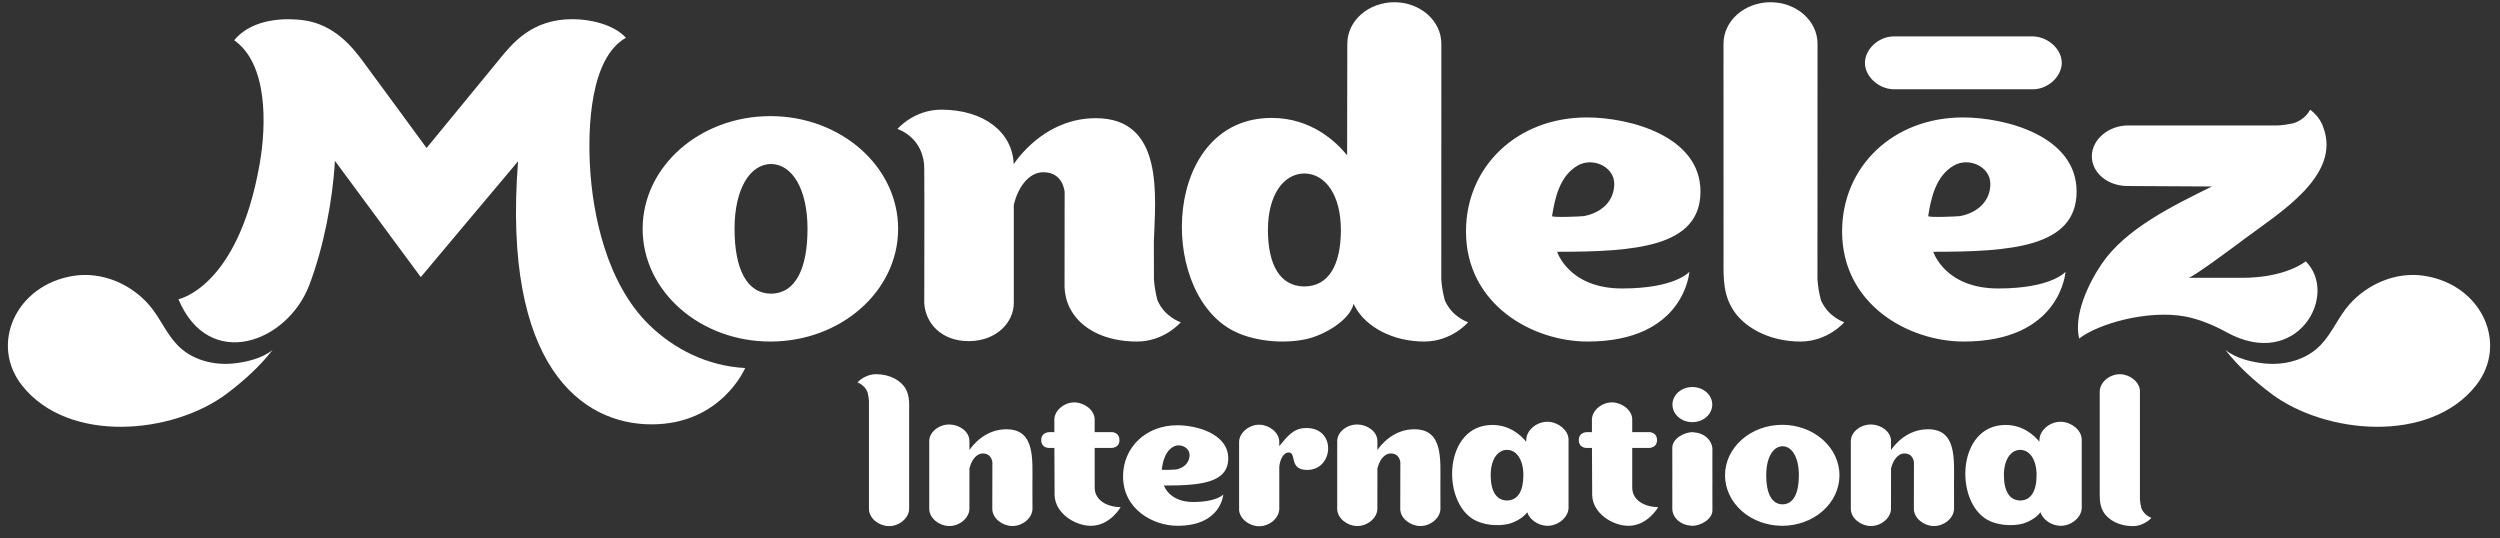
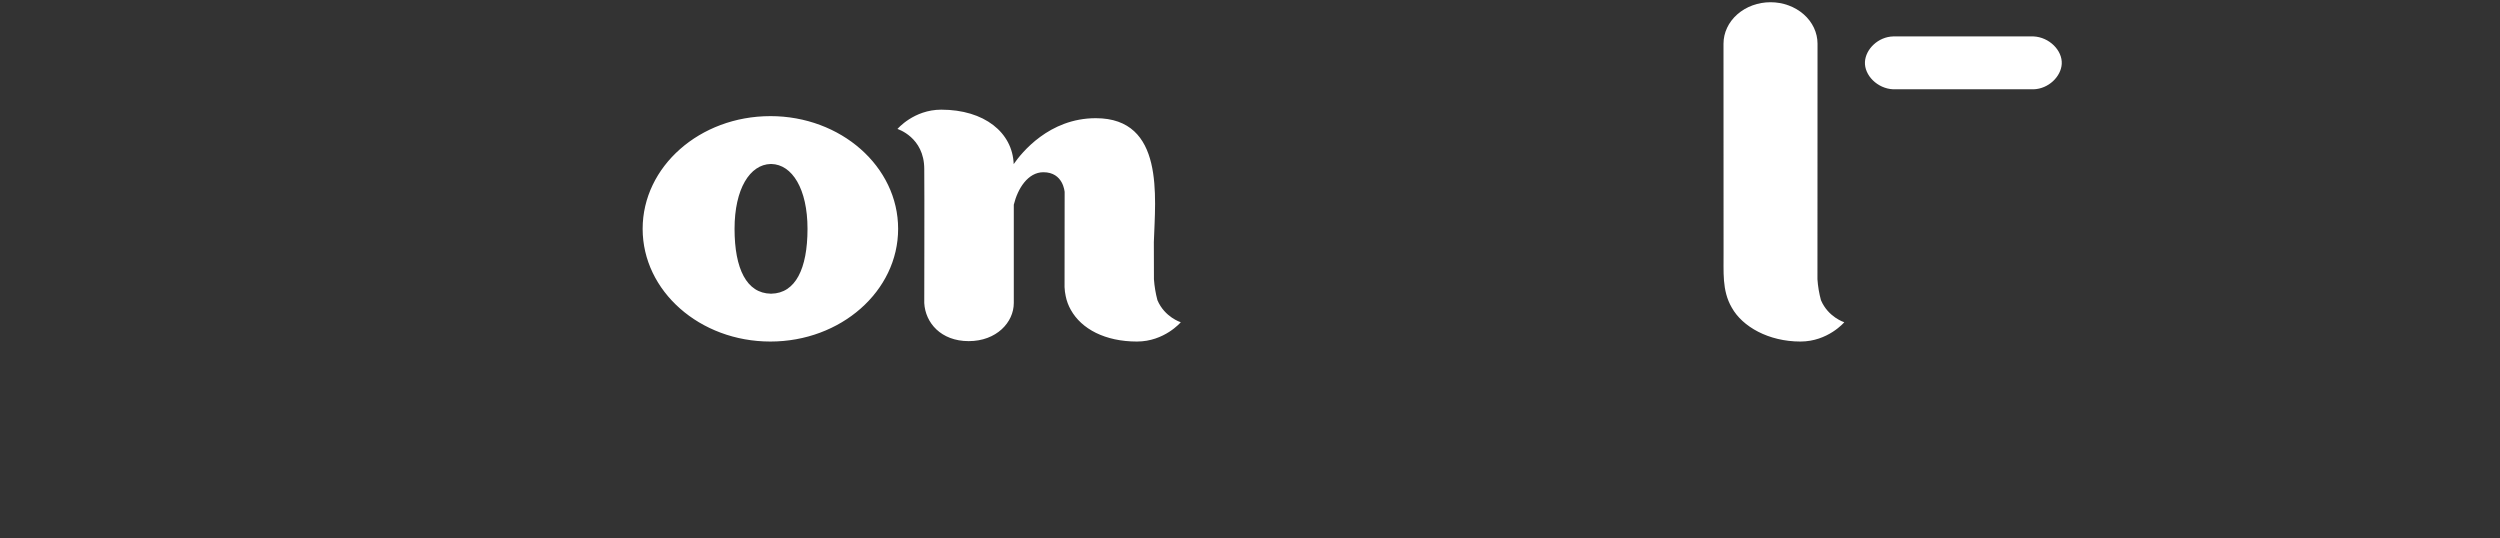
<svg xmlns="http://www.w3.org/2000/svg" width="195" height="42" viewBox="0 0 195 42" fill="none">
  <rect x="0" y="0" width="195" height="42" fill="#333333" stroke="none" />
-   <path d="M21.264 27.297C20.366 28.015 19.072 28.255 18.261 28.345C16.608 28.528 14.899 28.044 13.809 26.884C12.913 25.937 12.454 24.71 11.579 23.729C10.198 22.176 7.991 21.159 5.717 21.519C1.221 22.239 -0.818 26.864 1.723 30.072C5.356 34.657 13.525 33.863 17.717 30.686C19.023 29.699 20.243 28.599 21.264 27.297ZM173.582 27.296C174.48 28.015 175.772 28.254 176.586 28.345C178.237 28.528 179.947 28.045 181.037 26.885C181.933 25.936 182.394 24.71 183.266 23.729C184.65 22.176 186.858 21.159 189.131 21.519C193.624 22.238 195.664 26.864 193.121 30.072C189.49 34.656 181.321 33.863 177.131 30.687C175.824 29.699 174.603 28.599 173.582 27.296Z" fill="white" />
  <path d="M158.612 2.841C158.498 2.838 147.769 2.838 147.67 2.841C146.494 2.872 145.522 3.833 145.466 4.822C145.407 5.871 146.441 6.913 147.67 6.965C147.784 6.968 158.513 6.968 158.612 6.965C159.788 6.933 160.76 5.972 160.816 4.984C160.875 3.934 159.841 2.894 158.612 2.841ZM90.279 23.413C90.137 22.877 90.046 22.332 90.007 21.783C90 20.998 90 19.896 90 18.882C90.112 15.379 90.853 9.219 85.469 9.219C81.833 9.219 79.678 11.917 79.067 12.801C78.981 10.34 76.781 8.554 73.419 8.554C71.274 8.554 70.001 10.06 70.001 10.06C70.001 10.06 72.092 10.7 72.092 13.18C72.115 14.956 72.089 23.603 72.092 23.64C72.175 25.172 73.389 26.608 75.559 26.608C77.73 26.608 79.076 25.137 79.076 23.637V15.968C79.378 14.714 80.178 13.434 81.383 13.434C82.947 13.434 83.035 14.969 83.042 14.969L83.035 22.392C83.042 22.634 83.077 22.866 83.124 23.093C83.197 23.468 83.332 23.831 83.525 24.171C84.359 25.665 86.204 26.64 88.683 26.64C90.826 26.64 92.101 25.135 92.101 25.135C92.101 25.135 90.843 24.744 90.279 23.413ZM142.034 23.413C141.889 22.878 141.798 22.332 141.761 21.783L141.767 3.41C141.767 2.551 141.381 1.728 140.693 1.122C140.005 0.515 139.073 0.174 138.1 0.174C137.127 0.174 136.195 0.515 135.507 1.122C134.819 1.728 134.433 2.551 134.433 3.41L134.438 19.681C134.457 21.147 134.293 22.645 135.077 23.991C135.908 25.488 137.957 26.64 140.433 26.64C142.583 26.64 143.854 25.135 143.854 25.135C143.854 25.135 142.599 24.744 142.034 23.413ZM60.089 9.058C54.586 9.058 50.126 12.993 50.126 17.85C50.126 22.705 54.585 26.64 60.089 26.64C65.591 26.64 70.054 22.705 70.054 17.85C70.054 12.993 65.591 9.057 60.089 9.057M60.162 22.907V22.911C60.154 22.911 60.147 22.908 60.141 22.908C60.133 22.908 60.126 22.911 60.121 22.911V22.907C58.238 22.876 57.295 20.969 57.295 17.849C57.295 14.735 58.49 12.825 60.12 12.791H60.162C61.79 12.826 62.986 14.735 62.986 17.849C62.986 20.969 62.045 22.876 60.162 22.907Z" fill="white" />
-   <path d="M112.693 23.413C112.548 22.878 112.456 22.332 112.42 21.783L112.425 3.41C112.425 2.551 112.038 1.728 111.35 1.122C110.663 0.515 109.73 0.174 108.757 0.174C107.785 0.174 106.852 0.515 106.164 1.122C105.477 1.728 105.09 2.551 105.09 3.41L105.075 12.112C104.194 11.028 102.251 9.198 99.19 9.198C90.768 9.198 90.236 22.43 96.011 25.703C97.639 26.625 100.095 26.861 101.953 26.436C103.235 26.14 105.258 25.029 105.583 23.7C105.63 23.798 105.679 23.895 105.735 23.991C106.566 25.488 108.616 26.64 111.093 26.64C113.241 26.64 114.513 25.135 114.513 25.135C114.513 25.135 113.258 24.744 112.693 23.413ZM101.763 22.344V22.347L101.744 22.346H101.721V22.344C99.839 22.32 98.898 20.655 98.898 17.939C98.898 15.225 100.092 13.562 101.721 13.532V13.529C101.731 13.529 101.735 13.532 101.744 13.532C101.751 13.532 101.756 13.529 101.763 13.529V13.532C103.395 13.562 104.589 15.225 104.589 17.939C104.589 20.654 103.646 22.32 101.763 22.343M131.772 21.2C131.772 21.2 130.697 22.501 126.524 22.501C122.352 22.501 121.457 19.639 121.457 19.639C127.537 19.639 132.637 19.28 132.637 14.936C132.637 10.592 127.073 9.16 123.774 9.16C118.327 9.16 114.347 12.993 114.347 18.052C114.347 23.751 119.53 26.64 123.832 26.64C131.409 26.64 131.772 21.2 131.772 21.2ZM121.062 16.852C121.276 15.465 121.652 13.718 123.065 12.909C124.239 12.236 125.884 13.002 125.909 14.297C125.936 15.666 124.933 16.597 123.538 16.856C123.39 16.884 121.042 16.987 121.062 16.852ZM161.11 21.2C161.11 21.2 160.034 22.501 155.862 22.501C151.69 22.501 150.795 19.639 150.795 19.639C156.874 19.639 161.975 19.28 161.975 14.936C161.975 10.592 156.41 9.16 153.112 9.16C147.664 9.16 143.684 12.993 143.684 18.052C143.684 23.751 148.867 26.64 153.169 26.64C160.747 26.64 161.11 21.2 161.11 21.2ZM150.4 16.852C150.613 15.465 150.99 13.718 152.403 12.909C153.577 12.236 155.222 13.002 155.246 14.297C155.273 15.666 154.269 16.597 152.874 16.856C152.726 16.884 150.379 16.987 150.4 16.852ZM174.869 21.67H170.691C170.997 21.67 174.088 19.371 175.113 18.604C177.797 16.594 182.625 13.695 181.218 9.938L181.222 9.965C180.963 9.071 180.183 8.554 180.183 8.554C180.183 8.554 179.891 9.284 178.898 9.611C178.494 9.698 178.087 9.763 177.683 9.784C177.349 9.79 166.004 9.784 166.004 9.784C164.47 9.783 163.183 10.872 163.163 12.156C163.145 13.451 164.359 14.489 165.913 14.509L172.532 14.545C169.463 16.056 165.8 17.843 163.94 20.573C162.878 22.14 161.74 24.555 162.172 26.409C163.642 25.259 167.502 24.145 170.44 24.686C171.539 24.889 172.709 25.384 173.659 25.909C179.168 28.95 182.479 23.002 179.845 20.381C179.845 20.381 178.344 21.67 174.869 21.67ZM50.666 25.369C47.287 22.1 46.23 16.664 46.022 13.05C45.843 9.928 46.034 4.521 48.822 2.947C47.889 1.911 46.048 1.495 44.649 1.495C41.504 1.495 39.989 3.343 38.915 4.671C38.559 5.11 33.273 11.544 33.273 11.544C33.273 11.544 28.827 5.475 28.281 4.746C27.525 3.739 26.11 1.89 23.625 1.571C22.555 1.433 19.778 1.308 18.268 3.138C20.873 4.976 20.807 9.66 20.241 12.857C18.544 22.454 13.917 23.338 13.917 23.338C16.288 28.987 22.392 26.755 24.119 22.25C25.235 19.323 25.956 15.617 26.123 12.544L32.822 21.613C32.822 21.613 40.409 12.573 40.409 12.581C39.16 28.568 45.383 33.1 50.825 33.1C56.271 33.1 58.124 28.706 58.124 28.706C55.18 28.549 52.602 27.243 50.666 25.369ZM67.661 30.57C67.726 30.805 67.76 31.035 67.778 31.267C67.778 31.338 67.773 39.632 67.778 39.731C67.801 40.428 68.531 41.002 69.283 41.035C70.082 41.071 70.872 40.458 70.912 39.731C70.916 39.635 70.912 32.166 70.912 32.166C70.905 31.54 70.974 30.899 70.639 30.323C70.284 29.682 69.406 29.188 68.347 29.188C67.427 29.188 66.882 29.832 66.882 29.832C66.882 29.832 67.419 30 67.661 30.57ZM167.031 39.655C166.966 39.42 166.932 39.19 166.914 38.957C166.914 38.888 166.919 30.593 166.915 30.496C166.891 29.798 166.16 29.223 165.409 29.19C164.61 29.155 163.82 29.767 163.779 30.496C163.776 30.59 163.779 38.058 163.779 38.058C163.787 38.685 163.718 39.326 164.053 39.903C164.409 40.543 165.286 41.037 166.346 41.037C167.266 41.037 167.81 40.393 167.81 40.393C167.81 40.393 167.273 40.225 167.03 39.655M110.315 33.483C108.684 33.483 107.72 34.692 107.447 35.087L107.437 35.093C107.437 34.693 107.435 34.377 107.435 34.361C107.412 33.664 106.682 33.144 105.931 33.112C105.133 33.076 104.342 33.634 104.302 34.361C104.299 34.456 104.299 39.655 104.302 39.726C104.327 40.421 105.056 40.997 105.807 41.029C106.606 41.064 107.396 40.452 107.435 39.726C107.437 39.672 107.438 37.975 107.437 36.514L107.45 36.505C107.585 35.944 107.943 35.371 108.484 35.371C109.185 35.371 109.224 36.058 109.227 36.058L109.22 39.726C109.244 40.421 109.974 40.997 110.726 41.029C111.523 41.064 112.314 40.452 112.354 39.726L112.35 37.809C112.35 35.838 112.583 33.473 110.315 33.483ZM150.377 33.483C148.747 33.483 147.783 34.692 147.509 35.087L147.499 35.093V34.361C147.474 33.664 146.745 33.144 145.994 33.112C145.196 33.076 144.404 33.634 144.365 34.361C144.362 34.456 144.362 39.655 144.365 39.726C144.389 40.421 145.119 40.997 145.87 41.029C146.668 41.064 147.458 40.452 147.498 39.726C147.5 39.672 147.501 37.975 147.5 36.514L147.513 36.505C147.647 35.944 148.007 35.371 148.547 35.371C149.248 35.371 149.286 36.058 149.289 36.058L149.282 39.726C149.307 40.421 150.037 40.997 150.788 41.029C151.586 41.064 152.376 40.452 152.416 39.726L152.412 37.809C152.412 35.838 152.646 33.473 150.377 33.483ZM78.493 33.483C76.863 33.483 75.898 34.692 75.625 35.087L75.616 35.093C75.616 34.693 75.614 34.377 75.614 34.361C75.591 33.664 74.861 33.144 74.109 33.112C73.312 33.076 72.52 33.634 72.481 34.361C72.478 34.456 72.478 39.655 72.481 39.726C72.505 40.421 73.236 40.997 73.986 41.029C74.784 41.064 75.575 40.452 75.614 39.726C75.616 39.672 75.617 37.975 75.616 36.514L75.629 36.505C75.764 35.944 76.123 35.371 76.663 35.371C77.364 35.371 77.403 36.058 77.406 36.058L77.399 39.726C77.423 40.421 78.153 40.997 78.904 41.029C79.703 41.064 80.492 40.452 80.533 39.726L80.528 37.809C80.528 35.838 80.761 33.473 78.493 33.483ZM139.017 33.135C138.43 33.135 137.85 33.237 137.308 33.435C136.767 33.632 136.275 33.922 135.86 34.288C135.446 34.654 135.117 35.088 134.892 35.565C134.668 36.043 134.552 36.555 134.552 37.072C134.552 37.59 134.667 38.102 134.892 38.58C135.116 39.057 135.444 39.492 135.859 39.858C136.273 40.223 136.765 40.513 137.307 40.712C137.848 40.91 138.428 41.011 139.015 41.012C140.198 41.012 141.334 40.597 142.171 39.859C143.008 39.12 143.479 38.119 143.479 37.074C143.479 36.03 143.009 35.028 142.172 34.289C141.336 33.55 140.2 33.135 139.017 33.135ZM139.048 39.338V39.34H139.03V39.338C138.186 39.325 137.765 38.471 137.765 37.073C137.765 35.678 138.299 34.823 139.03 34.807H139.048C139.778 34.822 140.313 35.678 140.313 37.073C140.313 38.471 139.892 39.325 139.048 39.338ZM122.346 34.266C122.32 33.536 121.543 32.934 120.757 32.899C119.92 32.863 119.092 33.504 119.051 34.266C119.049 34.318 119.042 34.431 119.042 34.452C118.645 33.967 117.776 33.146 116.404 33.146C112.631 33.146 112.392 39.075 114.979 40.541C115.709 40.954 116.81 41.06 117.643 40.87C118.113 40.762 118.806 40.407 119.122 39.956C119.314 40.537 119.968 40.981 120.64 41.011C121.476 41.047 122.303 40.407 122.346 39.644C122.35 39.546 122.349 34.332 122.346 34.266ZM117.557 39.036V39.038H117.538C116.695 39.026 116.273 38.279 116.273 37.062C116.273 35.847 116.808 35.102 117.538 35.088H117.558C118.288 35.102 118.824 35.847 118.824 37.062C118.824 38.279 118.399 39.026 117.557 39.038M162.375 34.266C162.352 33.536 161.574 32.934 160.787 32.899C159.95 32.863 159.123 33.504 159.08 34.266C159.08 34.318 159.071 34.431 159.071 34.452C158.677 33.967 157.805 33.146 156.434 33.146C152.661 33.146 152.422 39.075 155.009 40.541C155.74 40.954 156.841 41.06 157.672 40.87C158.143 40.762 158.836 40.407 159.152 39.956C159.345 40.537 159.999 40.981 160.67 41.011C161.506 41.047 162.334 40.407 162.376 39.644C162.379 39.546 162.377 34.332 162.376 34.266M157.588 39.036V39.038H157.569C156.726 39.026 156.304 38.279 156.304 37.062C156.304 35.847 156.839 35.102 157.569 35.088H157.588C158.319 35.102 158.854 35.847 158.854 37.062C158.854 38.279 158.43 39.026 157.588 39.038M133.569 35.008C133.549 34.678 133.394 34.365 133.133 34.129C132.871 33.893 132.521 33.749 132.148 33.724C132.101 33.72 132.059 33.711 132.015 33.711C131.317 33.711 130.439 34.244 130.439 34.917L130.443 37.468H130.439C130.449 38.263 130.438 39.7 130.439 39.716C130.477 40.404 131.088 40.942 131.858 40.999C131.905 41.005 131.947 41.012 131.992 41.012C132.689 41.012 133.569 40.48 133.569 39.807L133.565 37.676H133.569C133.558 36.879 133.57 35.023 133.569 35.008ZM133.557 31.559C133.557 31.739 133.516 31.917 133.438 32.083C133.36 32.249 133.246 32.4 133.102 32.527C132.957 32.655 132.786 32.755 132.598 32.824C132.409 32.893 132.207 32.928 132.003 32.928C131.799 32.928 131.597 32.893 131.409 32.824C131.221 32.755 131.049 32.654 130.905 32.527C130.761 32.4 130.647 32.248 130.569 32.082C130.491 31.916 130.451 31.738 130.451 31.558C130.451 31.194 130.615 30.846 130.906 30.589C131.197 30.332 131.592 30.188 132.004 30.188C132.416 30.188 132.811 30.333 133.102 30.59C133.393 30.847 133.557 31.195 133.557 31.559ZM101.807 33.387C100.876 33.422 100.416 34.033 99.782 34.8C99.778 34.806 99.782 34.446 99.782 34.432C99.759 33.736 99.028 33.161 98.279 33.128C97.48 33.093 96.689 33.704 96.65 34.432V39.742H96.647C96.671 40.439 97.401 41.013 98.151 41.046C98.943 41.081 99.725 40.48 99.778 39.762H99.785L99.784 36.399C99.832 35.905 100.075 35.29 100.524 35.293C101.161 35.297 100.504 36.655 101.963 36.655C104.054 36.655 104.278 33.297 101.807 33.387ZM95.415 38.572C95.415 38.572 94.932 39.155 93.061 39.155C91.19 39.155 90.787 37.871 90.787 37.871C93.515 37.871 95.803 37.709 95.803 35.761C95.803 33.812 93.307 33.17 91.827 33.17C89.384 33.17 87.599 34.889 87.599 37.159C87.599 39.715 89.923 41.011 91.854 41.011C95.253 41.011 95.415 38.572 95.415 38.572ZM90.611 36.62C90.706 35.998 90.875 35.214 91.51 34.851C92.036 34.55 92.773 34.893 92.785 35.473C92.797 36.088 92.347 36.506 91.722 36.622C91.655 36.635 90.601 36.682 90.611 36.62ZM87.409 39.556C87.409 39.556 86.594 41.012 85.088 41.012C83.848 41.012 82.322 40.045 82.258 38.647L82.243 34.94H81.823C81.603 34.94 81.213 34.824 81.213 34.319C81.213 33.814 81.651 33.706 81.868 33.706H82.24C82.238 33.119 82.237 32.714 82.238 32.688C82.278 31.963 83.067 31.353 83.863 31.388C84.613 31.422 85.36 31.994 85.384 32.688V33.705H86.711C86.894 33.705 87.319 33.812 87.319 34.327C87.319 34.841 86.895 34.94 86.664 34.94H85.385V38.029C85.385 39.031 86.362 39.552 87.414 39.554M129.34 39.556C129.34 39.556 128.525 41.012 127.018 41.012C125.778 41.012 124.253 40.045 124.19 38.647C124.188 38.634 124.18 36.621 124.174 34.94H123.754C123.534 34.94 123.145 34.824 123.145 34.319C123.145 33.814 123.582 33.706 123.799 33.706H124.171C124.169 33.119 124.168 32.714 124.17 32.688C124.21 31.963 124.999 31.353 125.794 31.388C126.544 31.422 127.291 31.994 127.314 32.688V33.705H128.641C128.825 33.705 129.25 33.812 129.25 34.327C129.25 34.841 128.825 34.94 128.595 34.94H127.314V38.029C127.314 39.031 128.293 39.552 129.344 39.554" fill="white" />
</svg>